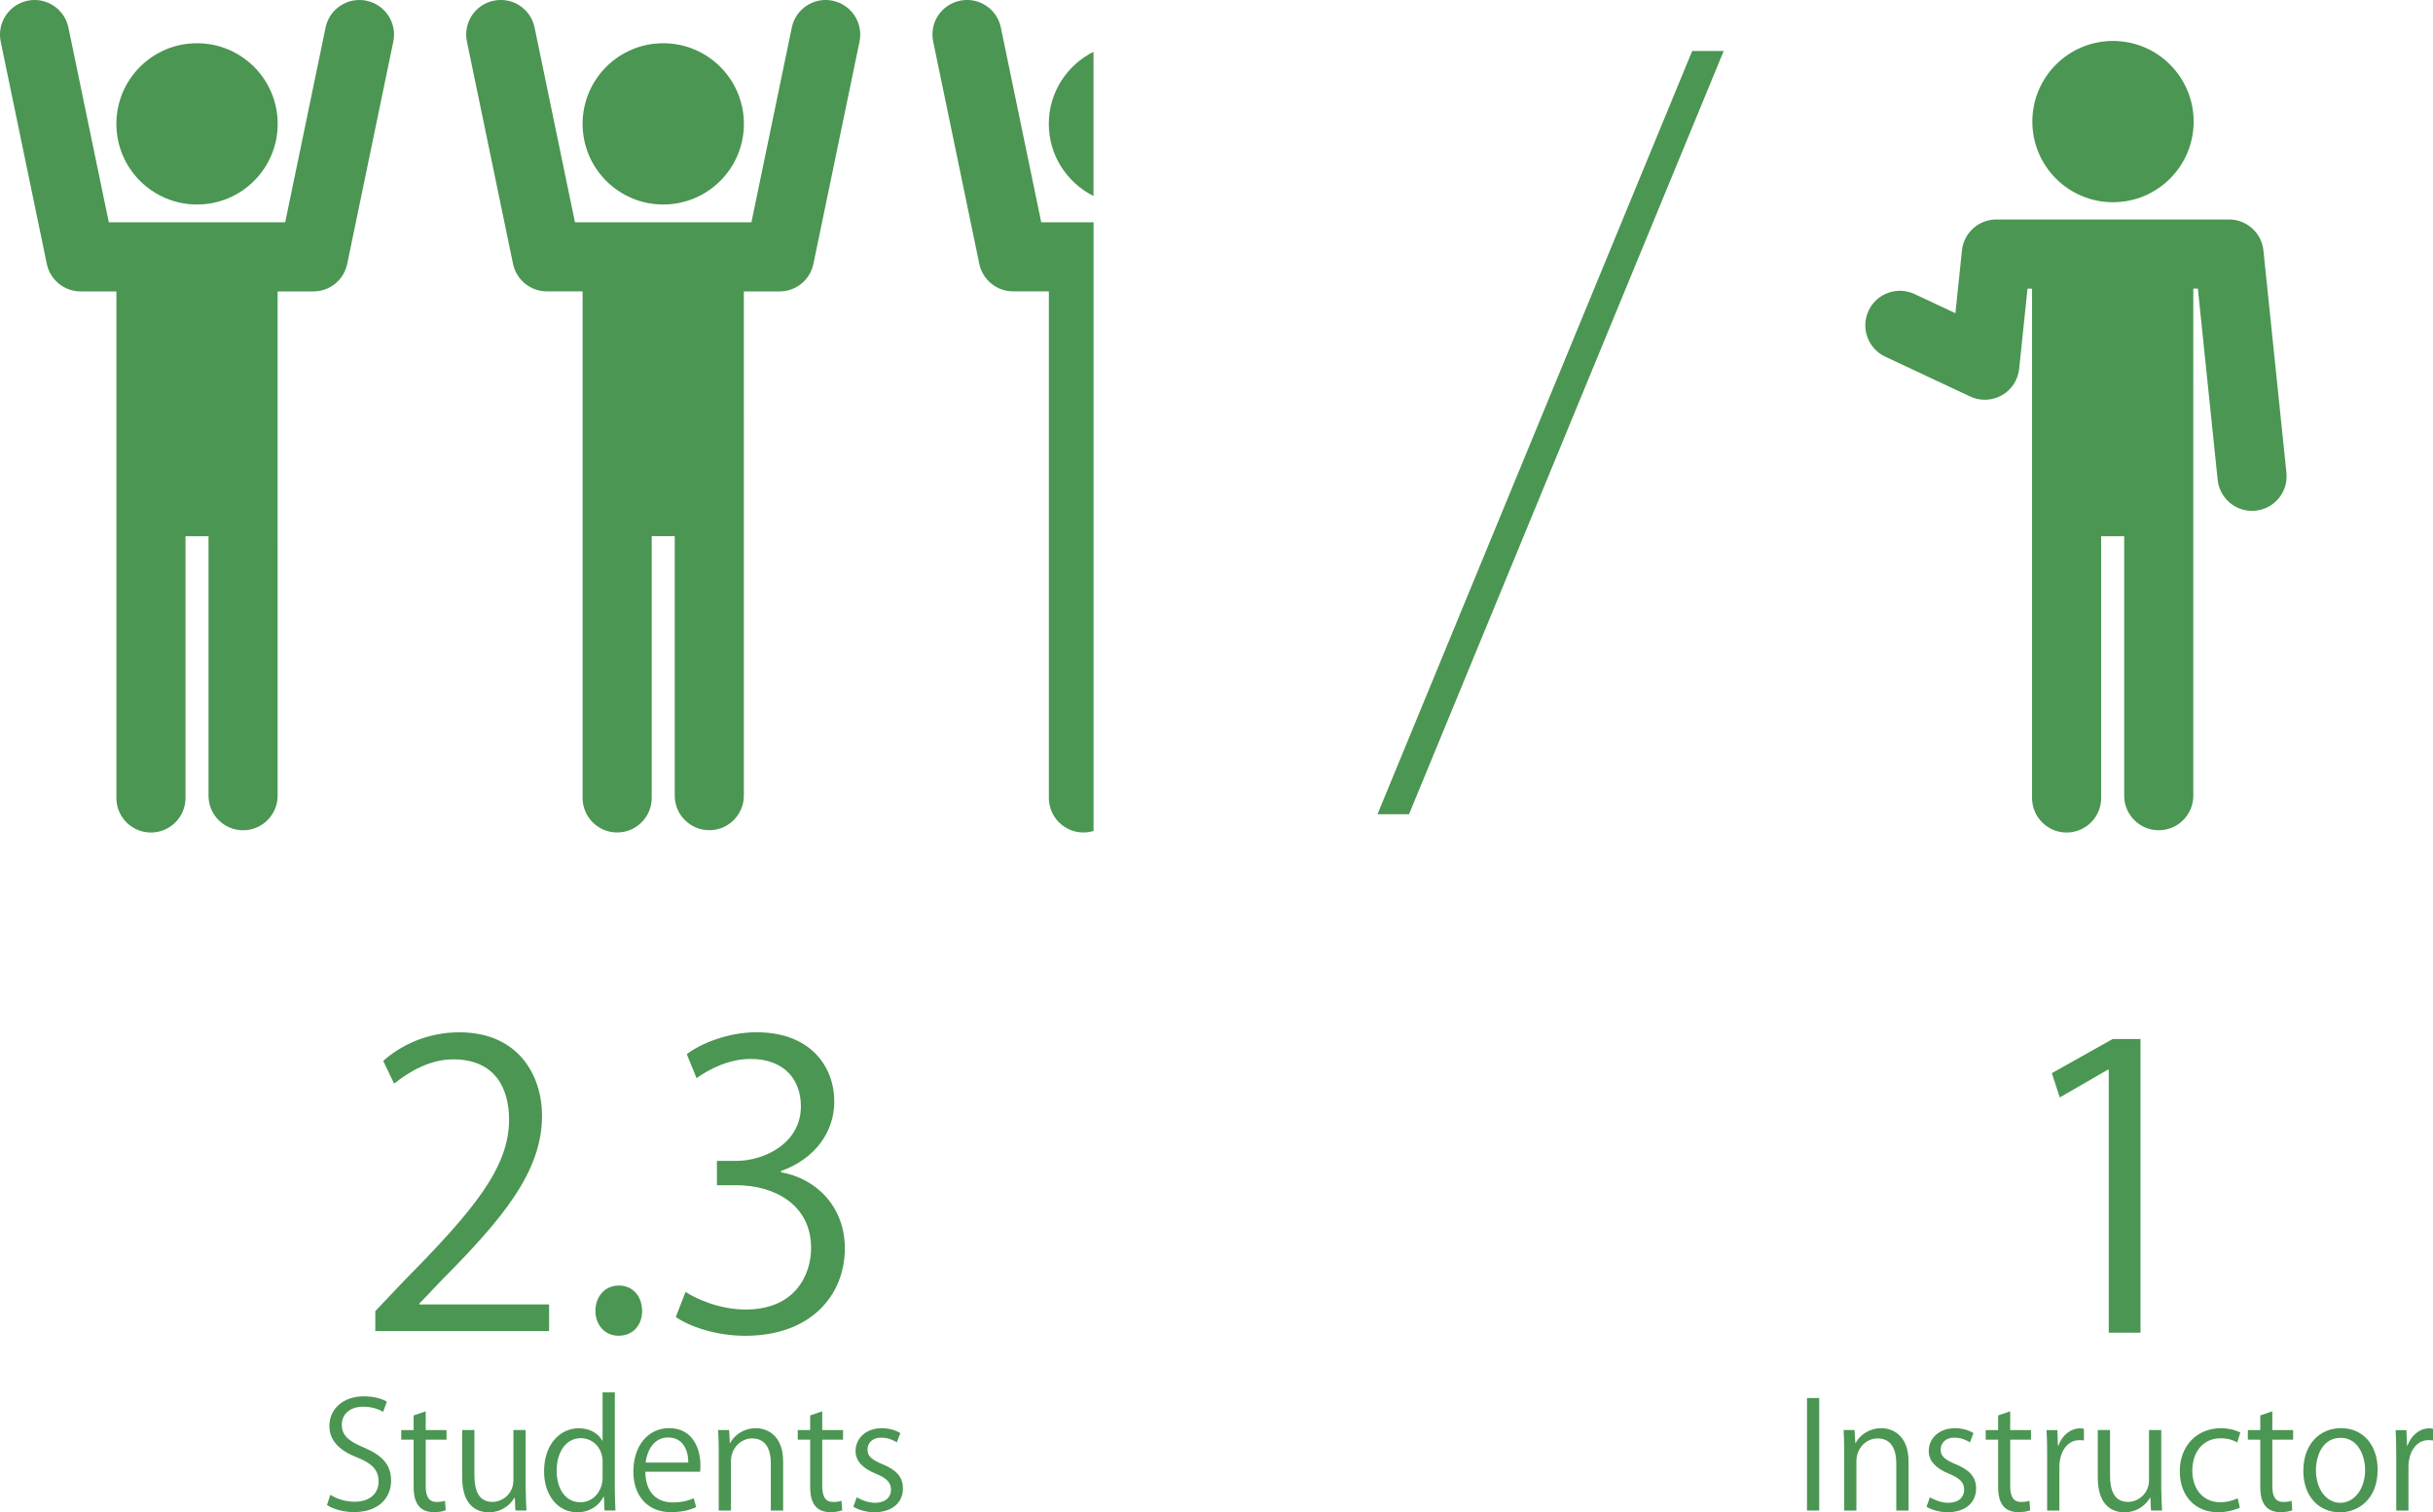
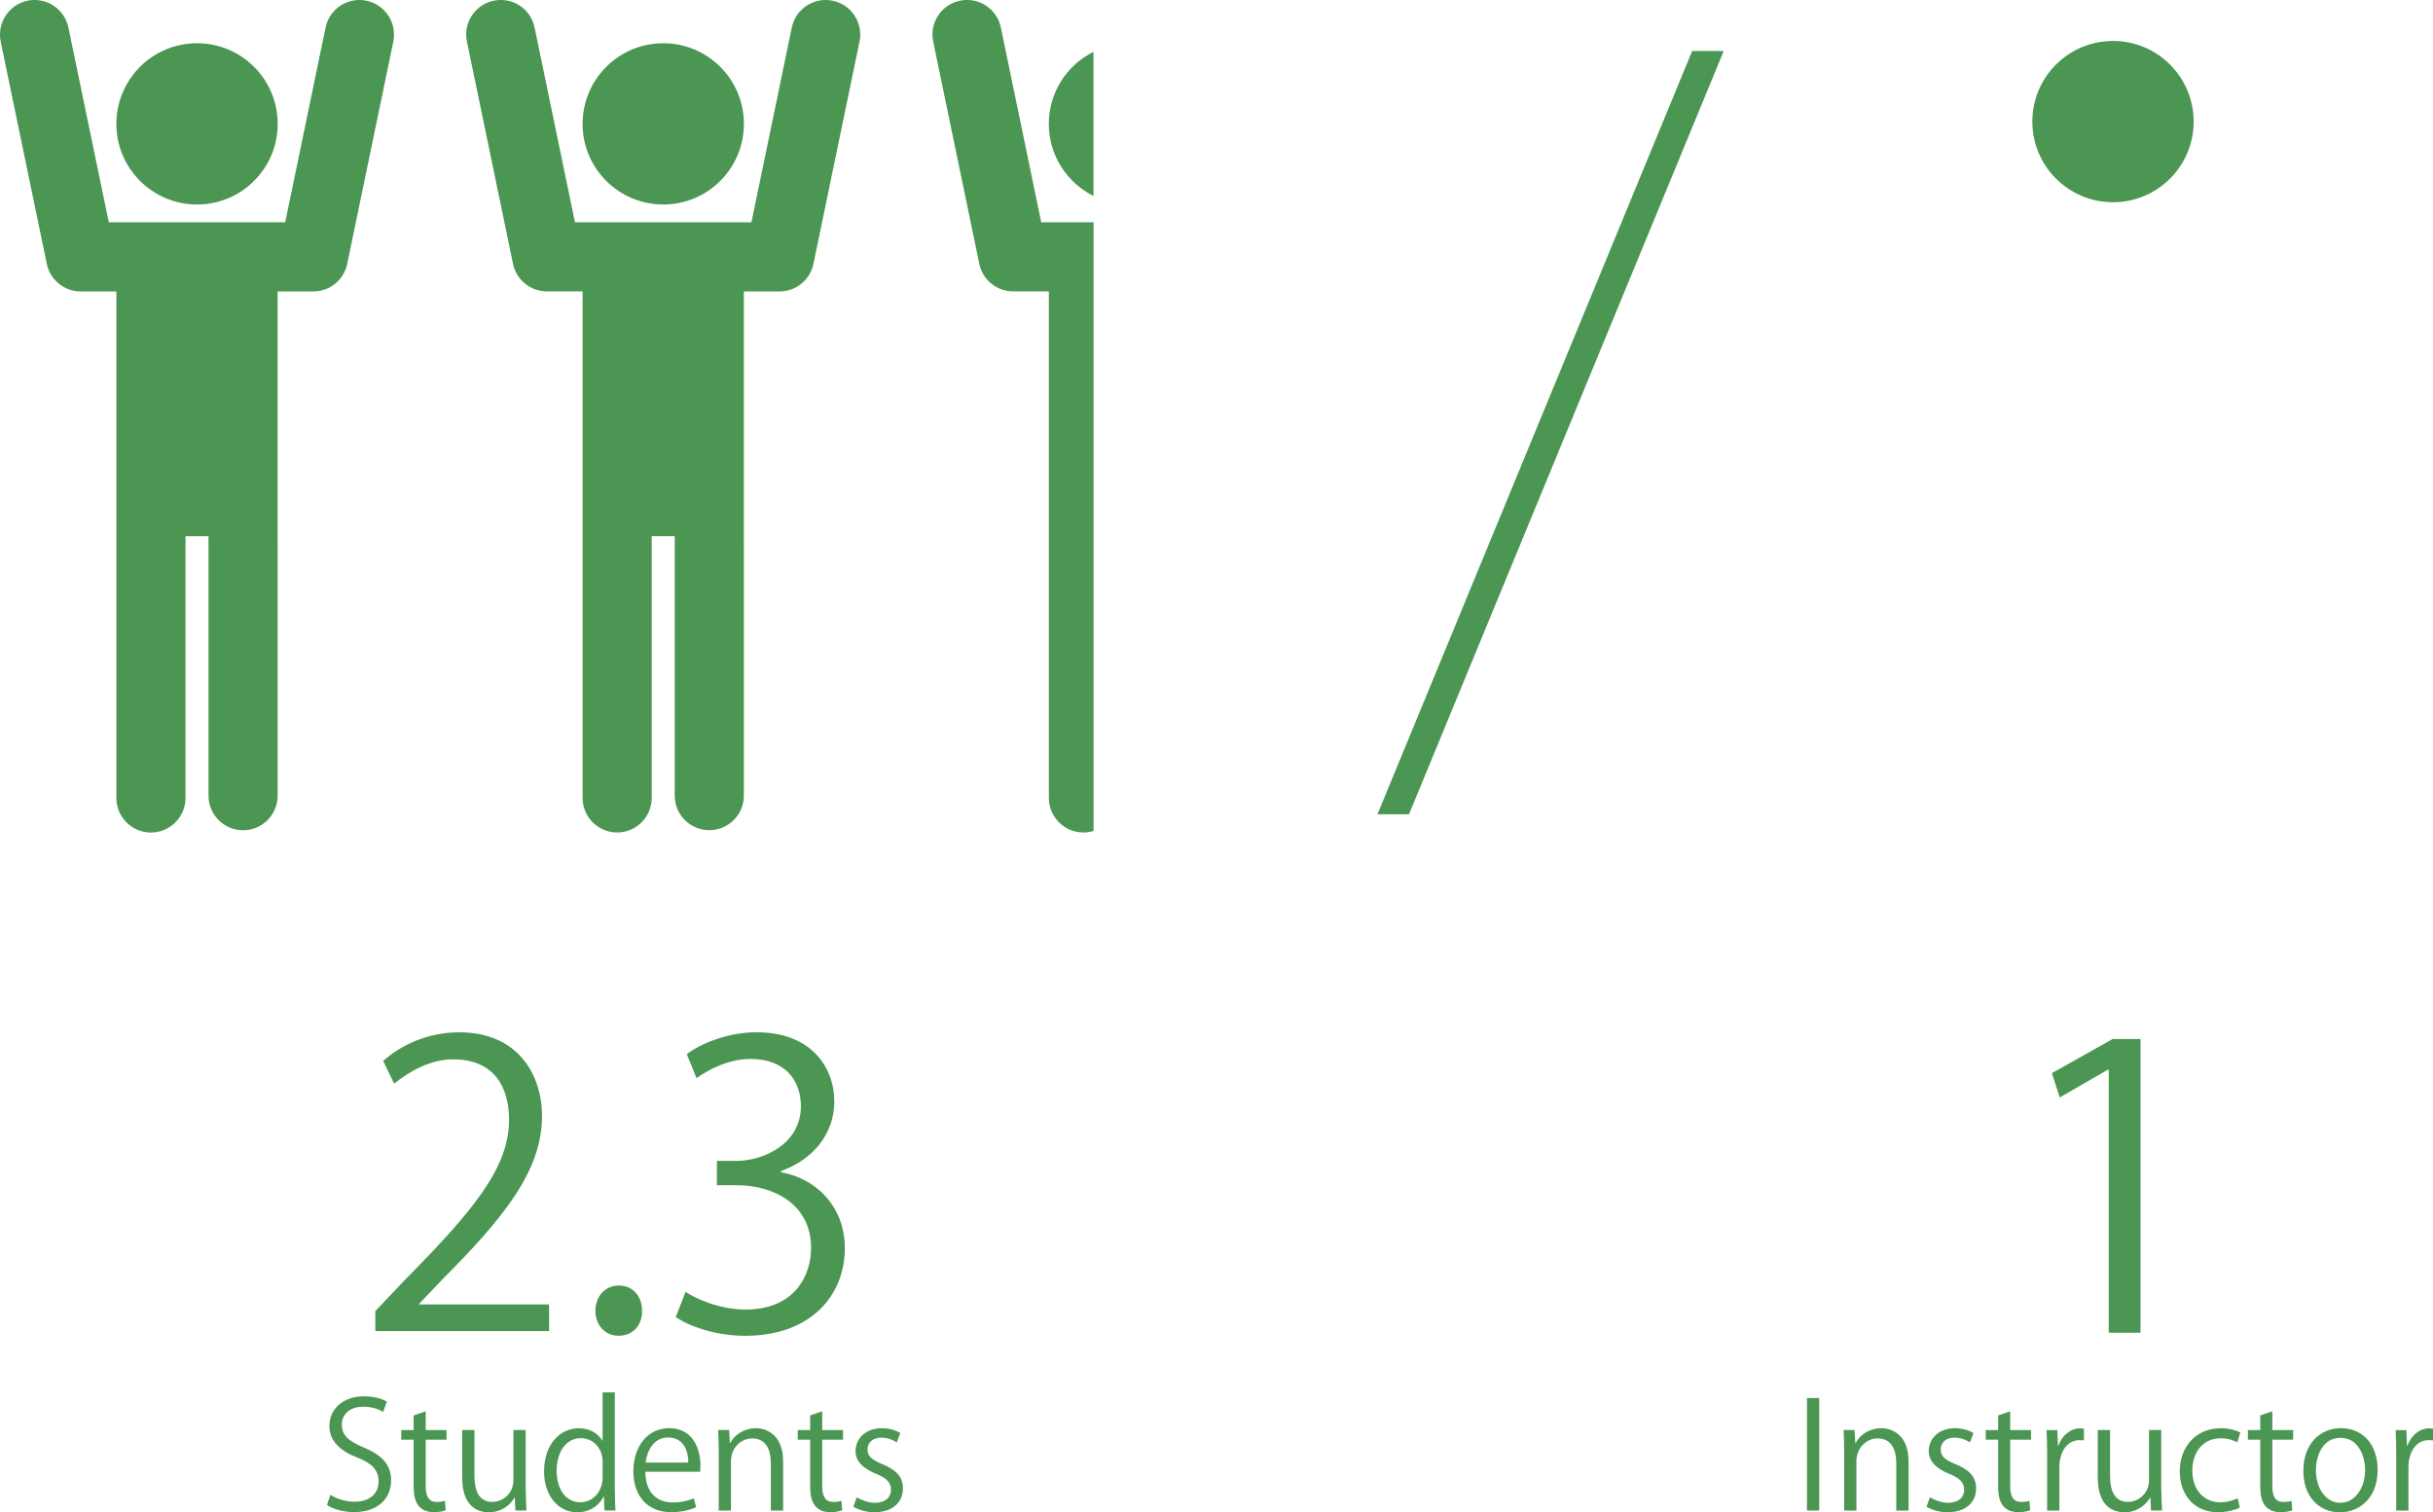
<svg xmlns="http://www.w3.org/2000/svg" id="a" viewBox="0 0 417.49 259.57">
  <defs>
    <style>.b{fill:#4b9652;}</style>
  </defs>
  <g>
    <circle class="b" cx="362.58" cy="20.87" r="13.84" />
-     <path class="b" d="M392.34,81.14l-3.95-38.15c-.31-3.02-2.86-5.32-5.9-5.32h-39.93c-3.04,0-5.59,2.3-5.9,5.32l-1.12,10.77-7.01-3.29c-2.97-1.39-6.5-.12-7.89,2.85-1.39,2.96-.12,6.5,2.85,7.89l14.57,6.84c1.74,.82,3.77,.74,5.44-.2,1.67-.94,2.78-2.64,2.98-4.55l1.43-13.76h.78v87.42c0,3.28,2.66,5.93,5.93,5.93s5.93-2.66,5.93-5.93v-44.92h3.95v44.53c0,3.28,2.66,5.93,5.93,5.93s5.93-2.66,5.93-5.93V49.53h.78l3.4,32.83c.32,3.05,2.89,5.32,5.89,5.32,.2,0,.41-.01,.62-.03,3.26-.34,5.63-3.25,5.29-6.51Z" />
  </g>
  <g>
    <circle class="b" cx="33.81" cy="21.26" r="13.84" />
    <path class="b" d="M62.88,.12c-3.21-.66-6.35,1.4-7.01,4.6l-6.93,33.43H18.67L11.74,4.73C11.07,1.52,7.93-.54,4.73,.12,1.52,.79-.54,3.93,.12,7.14l7.91,38.15c.57,2.75,3,4.73,5.81,4.73h6.13v86.94c0,3.28,2.66,5.93,5.93,5.93s5.93-2.66,5.93-5.93v-44.92h3.95v44.53c0,3.28,2.66,5.93,5.93,5.93s5.93-2.66,5.93-5.93V50.02h6.13c2.81,0,5.24-1.97,5.81-4.73l7.91-38.15c.66-3.21-1.4-6.35-4.6-7.01Z" />
  </g>
  <g>
    <circle class="b" cx="113.81" cy="21.26" r="13.84" />
    <path class="b" d="M142.88,.12c-3.21-.66-6.35,1.4-7.01,4.6l-6.93,33.43h-30.28l-6.93-33.43c-.66-3.21-3.8-5.27-7.01-4.6-3.21,.66-5.27,3.8-4.6,7.01l7.91,38.15c.57,2.75,3,4.73,5.81,4.73h6.13v86.94c0,3.28,2.66,5.93,5.93,5.93s5.93-2.66,5.93-5.93v-44.92h3.95v44.53c0,3.28,2.66,5.93,5.93,5.93s5.93-2.66,5.93-5.93V50.02h6.13c2.81,0,5.24-1.97,5.81-4.73l7.91-38.15c.66-3.21-1.4-6.35-4.6-7.01Z" />
  </g>
  <g>
    <path class="b" d="M187.64,38.15h-8.97l-6.93-33.43c-.66-3.21-3.8-5.27-7.01-4.6-3.21,.66-5.27,3.8-4.6,7.01l7.91,38.15c.57,2.75,3,4.73,5.81,4.73h6.13v86.94c0,3.28,2.66,5.93,5.93,5.93,.61,0,1.19-.09,1.74-.26V38.15Z" />
    <path class="b" d="M179.97,21.26c0,5.42,3.13,10.11,7.67,12.38V8.89c-4.54,2.27-7.67,6.95-7.67,12.38Z" />
  </g>
  <g>
    <path class="b" d="M94.22,228.46h-29.82v-3.43l4.91-5.18c11.98-12.12,18.04-19.45,18.04-27.66,0-5.38-2.36-10.37-9.62-10.37-4.04,0-7.67,2.22-10.1,4.17l-1.88-3.9c3.1-2.76,7.67-4.91,13.06-4.91,10.16,0,14.2,7.4,14.2,14.34,0,9.49-6.66,17.57-17.1,28.07l-3.97,4.17v.13h22.28v4.58Z" />
    <path class="b" d="M102.17,225.02c0-2.56,1.68-4.38,4.04-4.38s3.97,1.82,3.97,4.38c0,2.42-1.55,4.24-4.04,4.24s-3.97-2.02-3.97-4.24Z" />
    <path class="b" d="M134,201.2c5.92,1.01,10.97,5.79,10.97,13.06,0,8.01-5.79,15.01-17.1,15.01-5.05,0-9.62-1.62-11.91-3.23l1.68-4.31c1.82,1.21,5.86,3.03,10.3,3.03,8.48,0,11.24-5.92,11.24-10.57,0-7.4-6.26-10.77-12.86-10.77h-3.3v-4.17h3.3c4.85,0,11.11-3.03,11.11-9.36,0-4.38-2.62-8.14-8.68-8.14-3.7,0-7.2,1.82-9.22,3.3l-1.68-4.11c2.42-1.88,7.13-3.77,11.98-3.77,9.22,0,13.33,5.86,13.33,11.91,0,5.18-3.3,9.83-9.15,11.91v.2Z" />
  </g>
  <g>
    <path class="b" d="M65.75,242.33c-.56-.35-1.77-.89-3.4-.89-2.69,0-3.7,1.65-3.7,3.04,0,1.9,1.17,2.86,3.75,3.95,3.12,1.32,4.71,2.92,4.71,5.68,0,3.07-2.23,5.42-6.39,5.42-1.75,0-3.65-.53-4.61-1.22l.58-1.75c1.04,.68,2.58,1.19,4.16,1.19,2.58,0,4.11-1.39,4.11-3.47,0-1.9-1.04-3.07-3.55-4.08-2.92-1.09-4.89-2.79-4.89-5.45,0-2.94,2.38-5.09,5.91-5.09,1.83,0,3.22,.46,3.95,.91l-.63,1.75Z" />
    <path class="b" d="M70.97,242.94l2.08-.71v3.22h3.57v1.65h-3.57v7.98c0,1.75,.53,2.71,1.88,2.71,.63,0,1.06-.08,1.42-.2l.13,1.62c-.46,.2-1.17,.33-2.05,.33-3.35,0-3.45-3.04-3.45-4.51v-7.93h-2.13v-1.65h2.13v-2.51Z" />
    <path class="b" d="M90.21,255.59c0,1.42,.08,2.61,.13,3.67h-1.9l-.1-2.18h-.08c-.63,1.09-2.05,2.48-4.41,2.48-2.08,0-4.54-1.19-4.54-5.96v-8.16h2.1v7.78c0,2.69,.79,4.56,3.09,4.56,1.65,0,3.6-1.32,3.6-3.75v-8.59h2.1v10.14Z" />
    <path class="b" d="M105.51,255.84c0,1.12,.05,2.48,.1,3.42h-1.88l-.1-2.36h-.08c-.71,1.45-2.28,2.66-4.51,2.66-3.19,0-5.68-2.76-5.68-7.02,0-4.66,2.74-7.4,5.96-7.4,2.03,0,3.4,.99,4.03,2.13h.05v-8.29h2.1v16.85Zm-2.1-4.87c0-2.76-1.95-4.13-3.73-4.13-2.61,0-4.16,2.43-4.16,5.6,0,2.91,1.37,5.4,4.08,5.4,2.28,0,3.8-2,3.8-4.21v-2.66Z" />
    <path class="b" d="M119.45,258.68c-.79,.38-2.23,.86-4.33,.86-4.03,0-6.44-2.84-6.44-6.97,0-4.33,2.43-7.45,6.16-7.45,4.26,0,5.35,3.9,5.35,6.31,0,.48-.03,.84-.05,1.17h-9.4c.03,3.83,2.21,5.27,4.69,5.27,1.72,0,2.76-.36,3.62-.71l.41,1.52Zm-1.34-7.65c.02-1.88-.76-4.31-3.47-4.31-2.53,0-3.65,2.41-3.85,4.31h7.33Z" />
    <path class="b" d="M134.37,259.27h-2.1v-8.16c0-2.26-.81-4.23-3.22-4.23-1.8,0-3.62,1.52-3.62,3.93v8.46h-2.1v-10.26c0-1.42-.05-2.46-.1-3.57h1.88l.13,2.25h.05c.68-1.34,2.28-2.56,4.43-2.56,1.72,0,4.66,1.04,4.66,5.73v8.41Z" />
    <path class="b" d="M139.01,242.94l2.08-.71v3.22h3.57v1.65h-3.57v7.98c0,1.75,.53,2.71,1.88,2.71,.63,0,1.06-.08,1.42-.2l.13,1.62c-.46,.2-1.17,.33-2.05,.33-3.35,0-3.45-3.04-3.45-4.51v-7.93h-2.13v-1.65h2.13v-2.51Z" />
    <path class="b" d="M153.88,247.56c-.51-.33-1.44-.81-2.69-.81-1.52,0-2.33,.94-2.33,2.05,0,1.19,.79,1.75,2.56,2.51,2.23,.91,3.52,2.08,3.52,4.16,0,2.46-1.88,4.08-4.89,4.08-1.37,0-2.69-.38-3.62-.94l.58-1.62c.74,.43,1.93,.94,3.12,.94,1.85,0,2.76-.99,2.76-2.23s-.74-2-2.56-2.74c-2.33-.94-3.52-2.23-3.52-3.9,0-2.15,1.72-3.93,4.51-3.93,1.32,0,2.43,.38,3.17,.84l-.61,1.6Z" />
  </g>
  <path class="b" d="M361.85,228.74v-45.16h-.13l-8.28,4.78-1.35-4.17,10.43-5.86h4.78v50.41h-5.45Z" />
  <g>
    <path class="b" d="M310.07,239.95h2.1v19.31h-2.1v-19.31Z" />
    <path class="b" d="M327.49,259.27h-2.1v-8.16c0-2.26-.81-4.23-3.22-4.23-1.8,0-3.62,1.52-3.62,3.93v8.46h-2.1v-10.26c0-1.42-.05-2.46-.1-3.57h1.88l.13,2.25h.05c.68-1.34,2.28-2.56,4.43-2.56,1.72,0,4.66,1.04,4.66,5.73v8.41Z" />
    <path class="b" d="M338.03,247.56c-.51-.33-1.44-.81-2.69-.81-1.52,0-2.33,.94-2.33,2.05,0,1.19,.79,1.75,2.56,2.51,2.23,.91,3.52,2.08,3.52,4.16,0,2.46-1.88,4.08-4.89,4.08-1.37,0-2.69-.38-3.62-.94l.58-1.62c.74,.43,1.93,.94,3.12,.94,1.85,0,2.76-.99,2.76-2.23s-.74-2-2.56-2.74c-2.33-.94-3.52-2.23-3.52-3.9,0-2.15,1.72-3.93,4.51-3.93,1.32,0,2.43,.38,3.17,.84l-.61,1.6Z" />
    <path class="b" d="M342.86,242.94l2.08-.71v3.22h3.57v1.65h-3.57v7.98c0,1.75,.53,2.71,1.88,2.71,.63,0,1.06-.08,1.42-.2l.13,1.62c-.46,.2-1.17,.33-2.05,.33-3.35,0-3.45-3.04-3.45-4.51v-7.93h-2.13v-1.65h2.13v-2.51Z" />
    <path class="b" d="M357.59,247.23c-.23-.03-.46-.05-.76-.05-2.28,0-3.45,2.26-3.45,4.59v7.5h-2.1v-9.68c0-1.47-.03-2.81-.1-4.13h1.85l.1,2.66h.08c.61-1.72,2.05-2.97,3.75-2.97,.23,0,.41,.05,.63,.08v2Z" />
    <path class="b" d="M370.87,255.59c0,1.42,.08,2.61,.13,3.67h-1.9l-.1-2.18h-.08c-.63,1.09-2.05,2.48-4.41,2.48-2.08,0-4.54-1.19-4.54-5.96v-8.16h2.1v7.78c0,2.69,.79,4.56,3.09,4.56,1.65,0,3.6-1.32,3.6-3.75v-8.59h2.1v10.14Z" />
    <path class="b" d="M384.35,258.76c-.61,.3-1.98,.79-3.75,.79-3.95,0-6.56-2.81-6.56-7.04s2.81-7.38,7.07-7.38c1.55,0,2.79,.46,3.32,.74l-.53,1.7c-.58-.33-1.5-.71-2.84-.71-3.19,0-4.87,2.56-4.87,5.53,0,3.35,2,5.45,4.79,5.45,1.37,0,2.31-.38,2.99-.68l.38,1.62Z" />
    <path class="b" d="M387.84,242.94l2.08-.71v3.22h3.57v1.65h-3.57v7.98c0,1.75,.53,2.71,1.88,2.71,.63,0,1.06-.08,1.42-.2l.13,1.62c-.46,.2-1.17,.33-2.05,.33-3.35,0-3.45-3.04-3.45-4.51v-7.93h-2.13v-1.65h2.13v-2.51Z" />
    <path class="b" d="M407.99,252.25c0,5.14-3.4,7.32-6.46,7.32-3.55,0-6.29-2.66-6.29-7.12,0-4.71,2.94-7.33,6.46-7.33,3.78,0,6.29,2.89,6.29,7.12Zm-6.36-5.47c-2.99,0-4.23,2.94-4.23,5.6,0,3.07,1.7,5.55,4.18,5.55s4.26-2.48,4.26-5.6c0-2.46-1.19-5.55-4.21-5.55Z" />
    <path class="b" d="M417.49,247.23c-.23-.03-.46-.05-.76-.05-2.28,0-3.45,2.26-3.45,4.59v7.5h-2.1v-9.68c0-1.47-.03-2.81-.1-4.13h1.85l.1,2.66h.08c.61-1.72,2.05-2.97,3.75-2.97,.23,0,.41,.05,.63,.08v2Z" />
  </g>
  <polygon class="b" points="241.78 139.75 295.78 8.75 290.37 8.75 236.37 139.75 241.78 139.75" />
</svg>